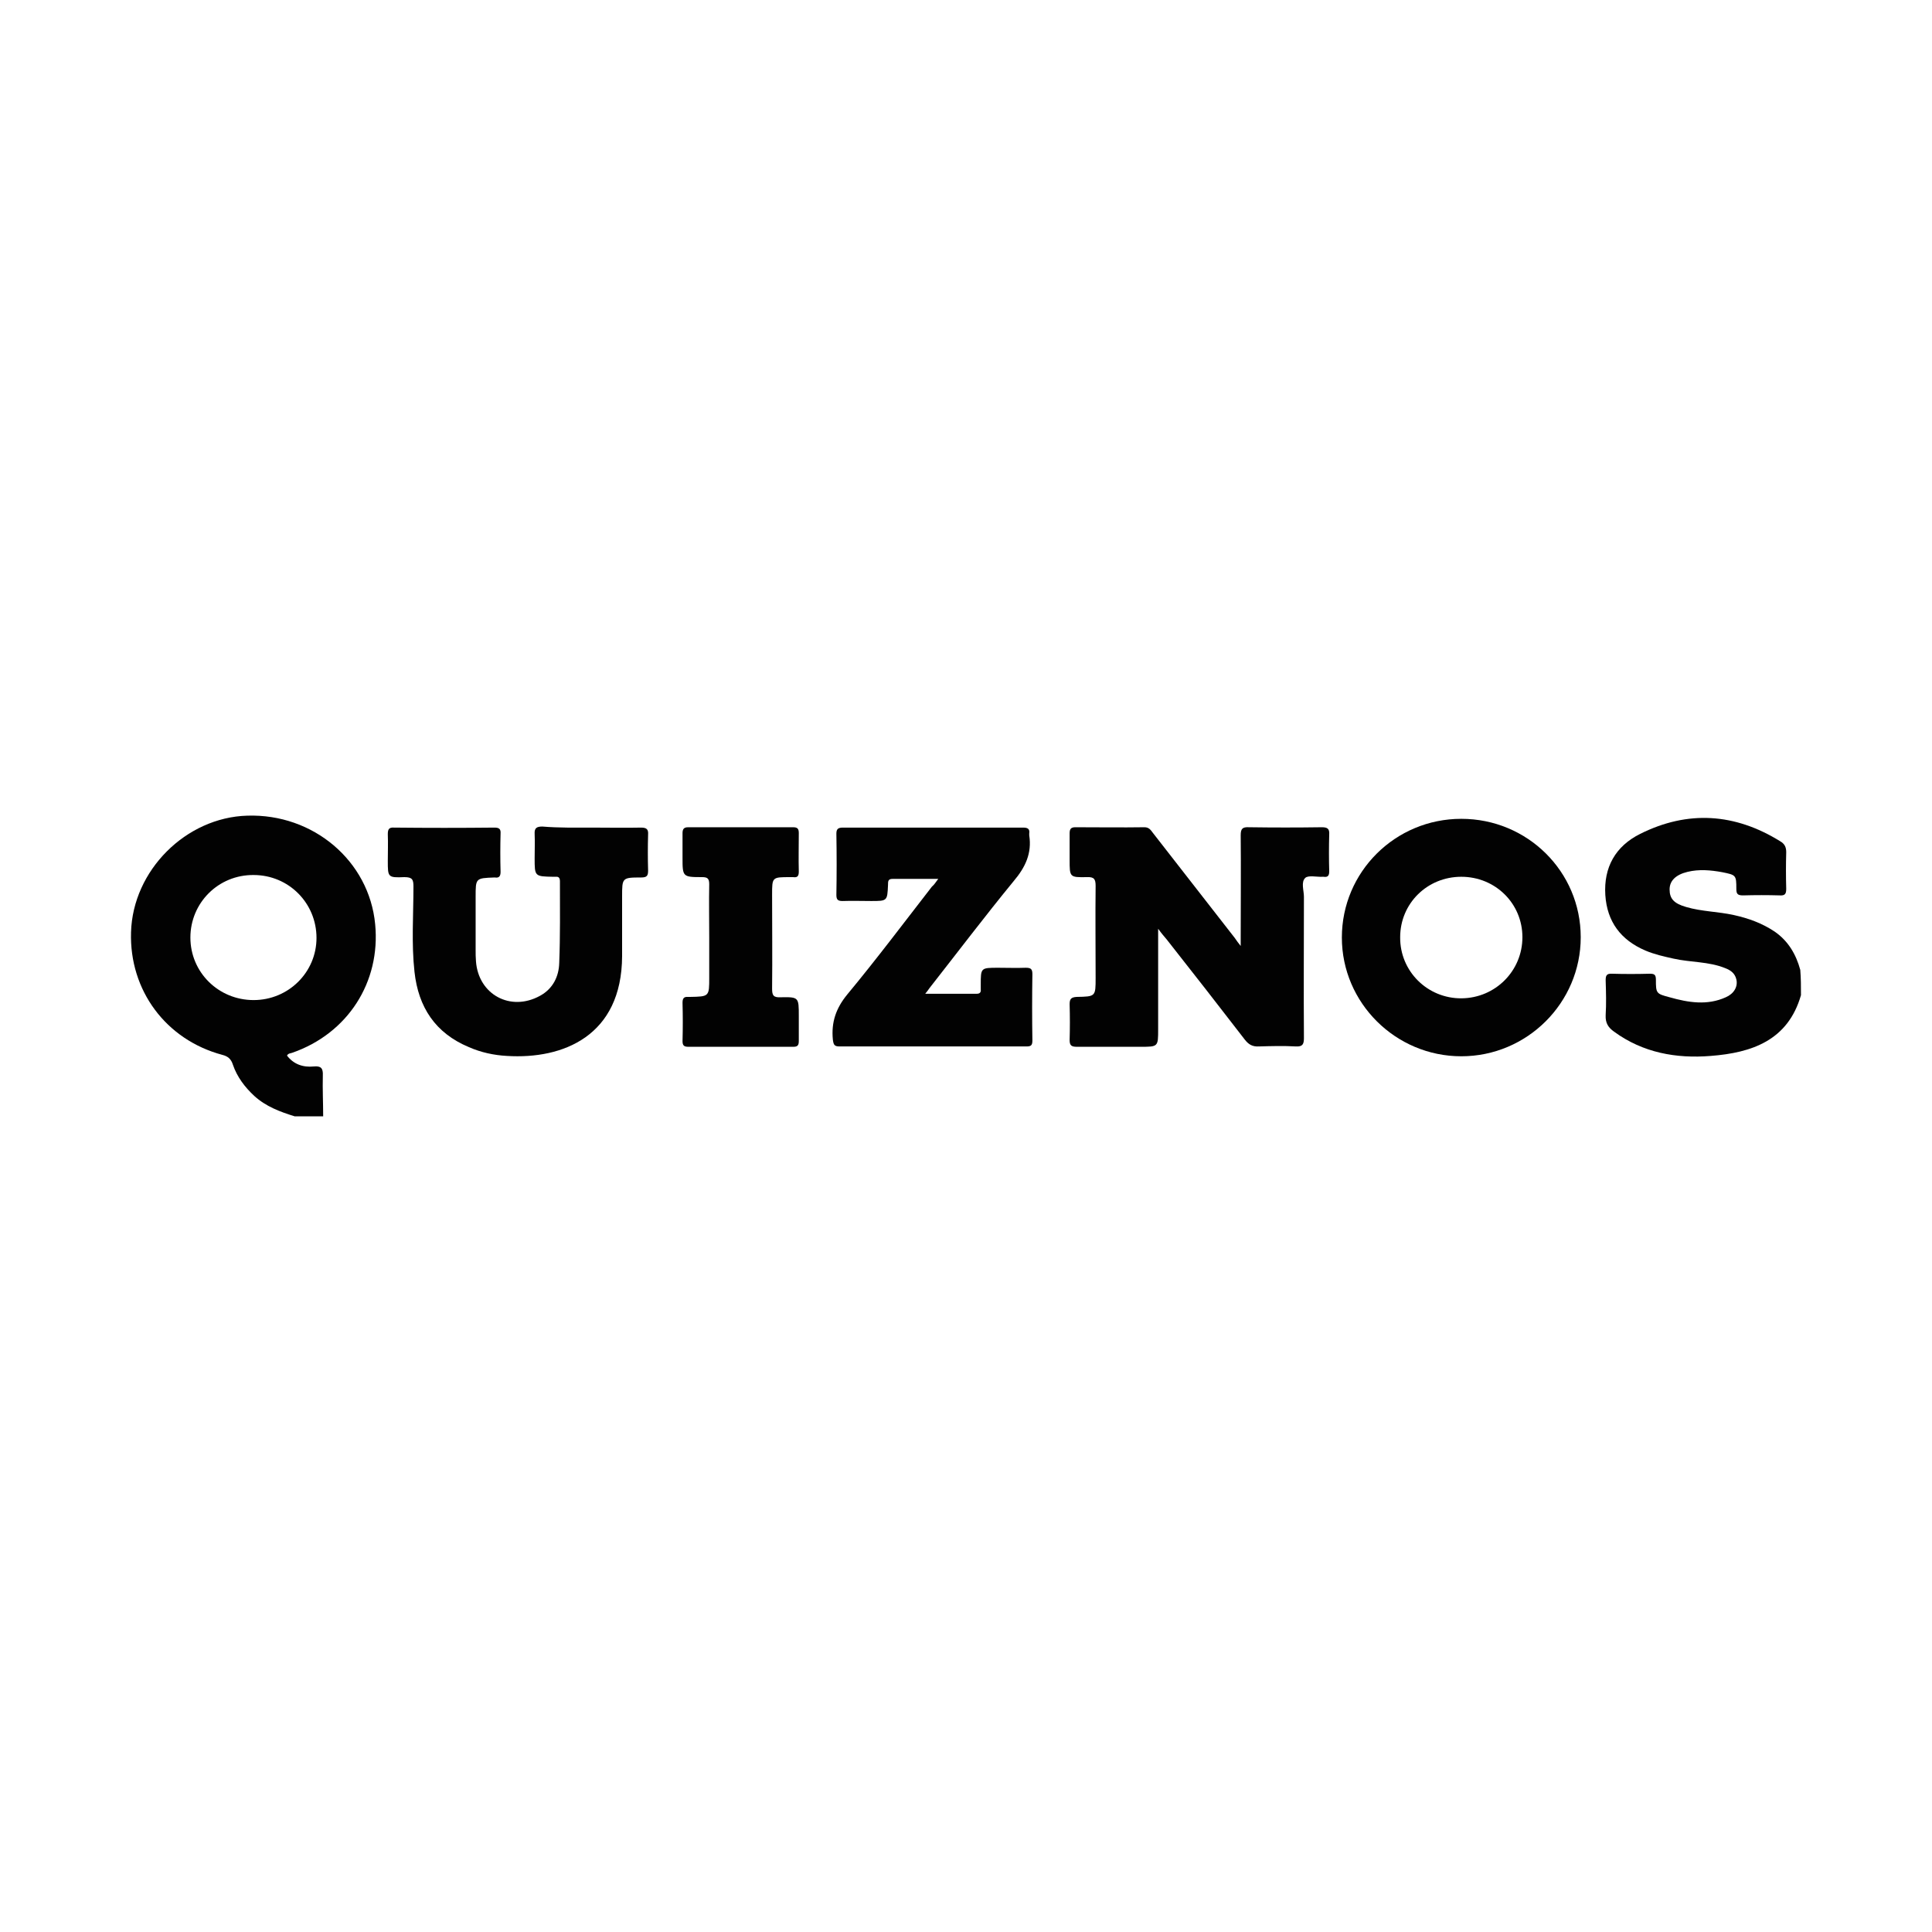
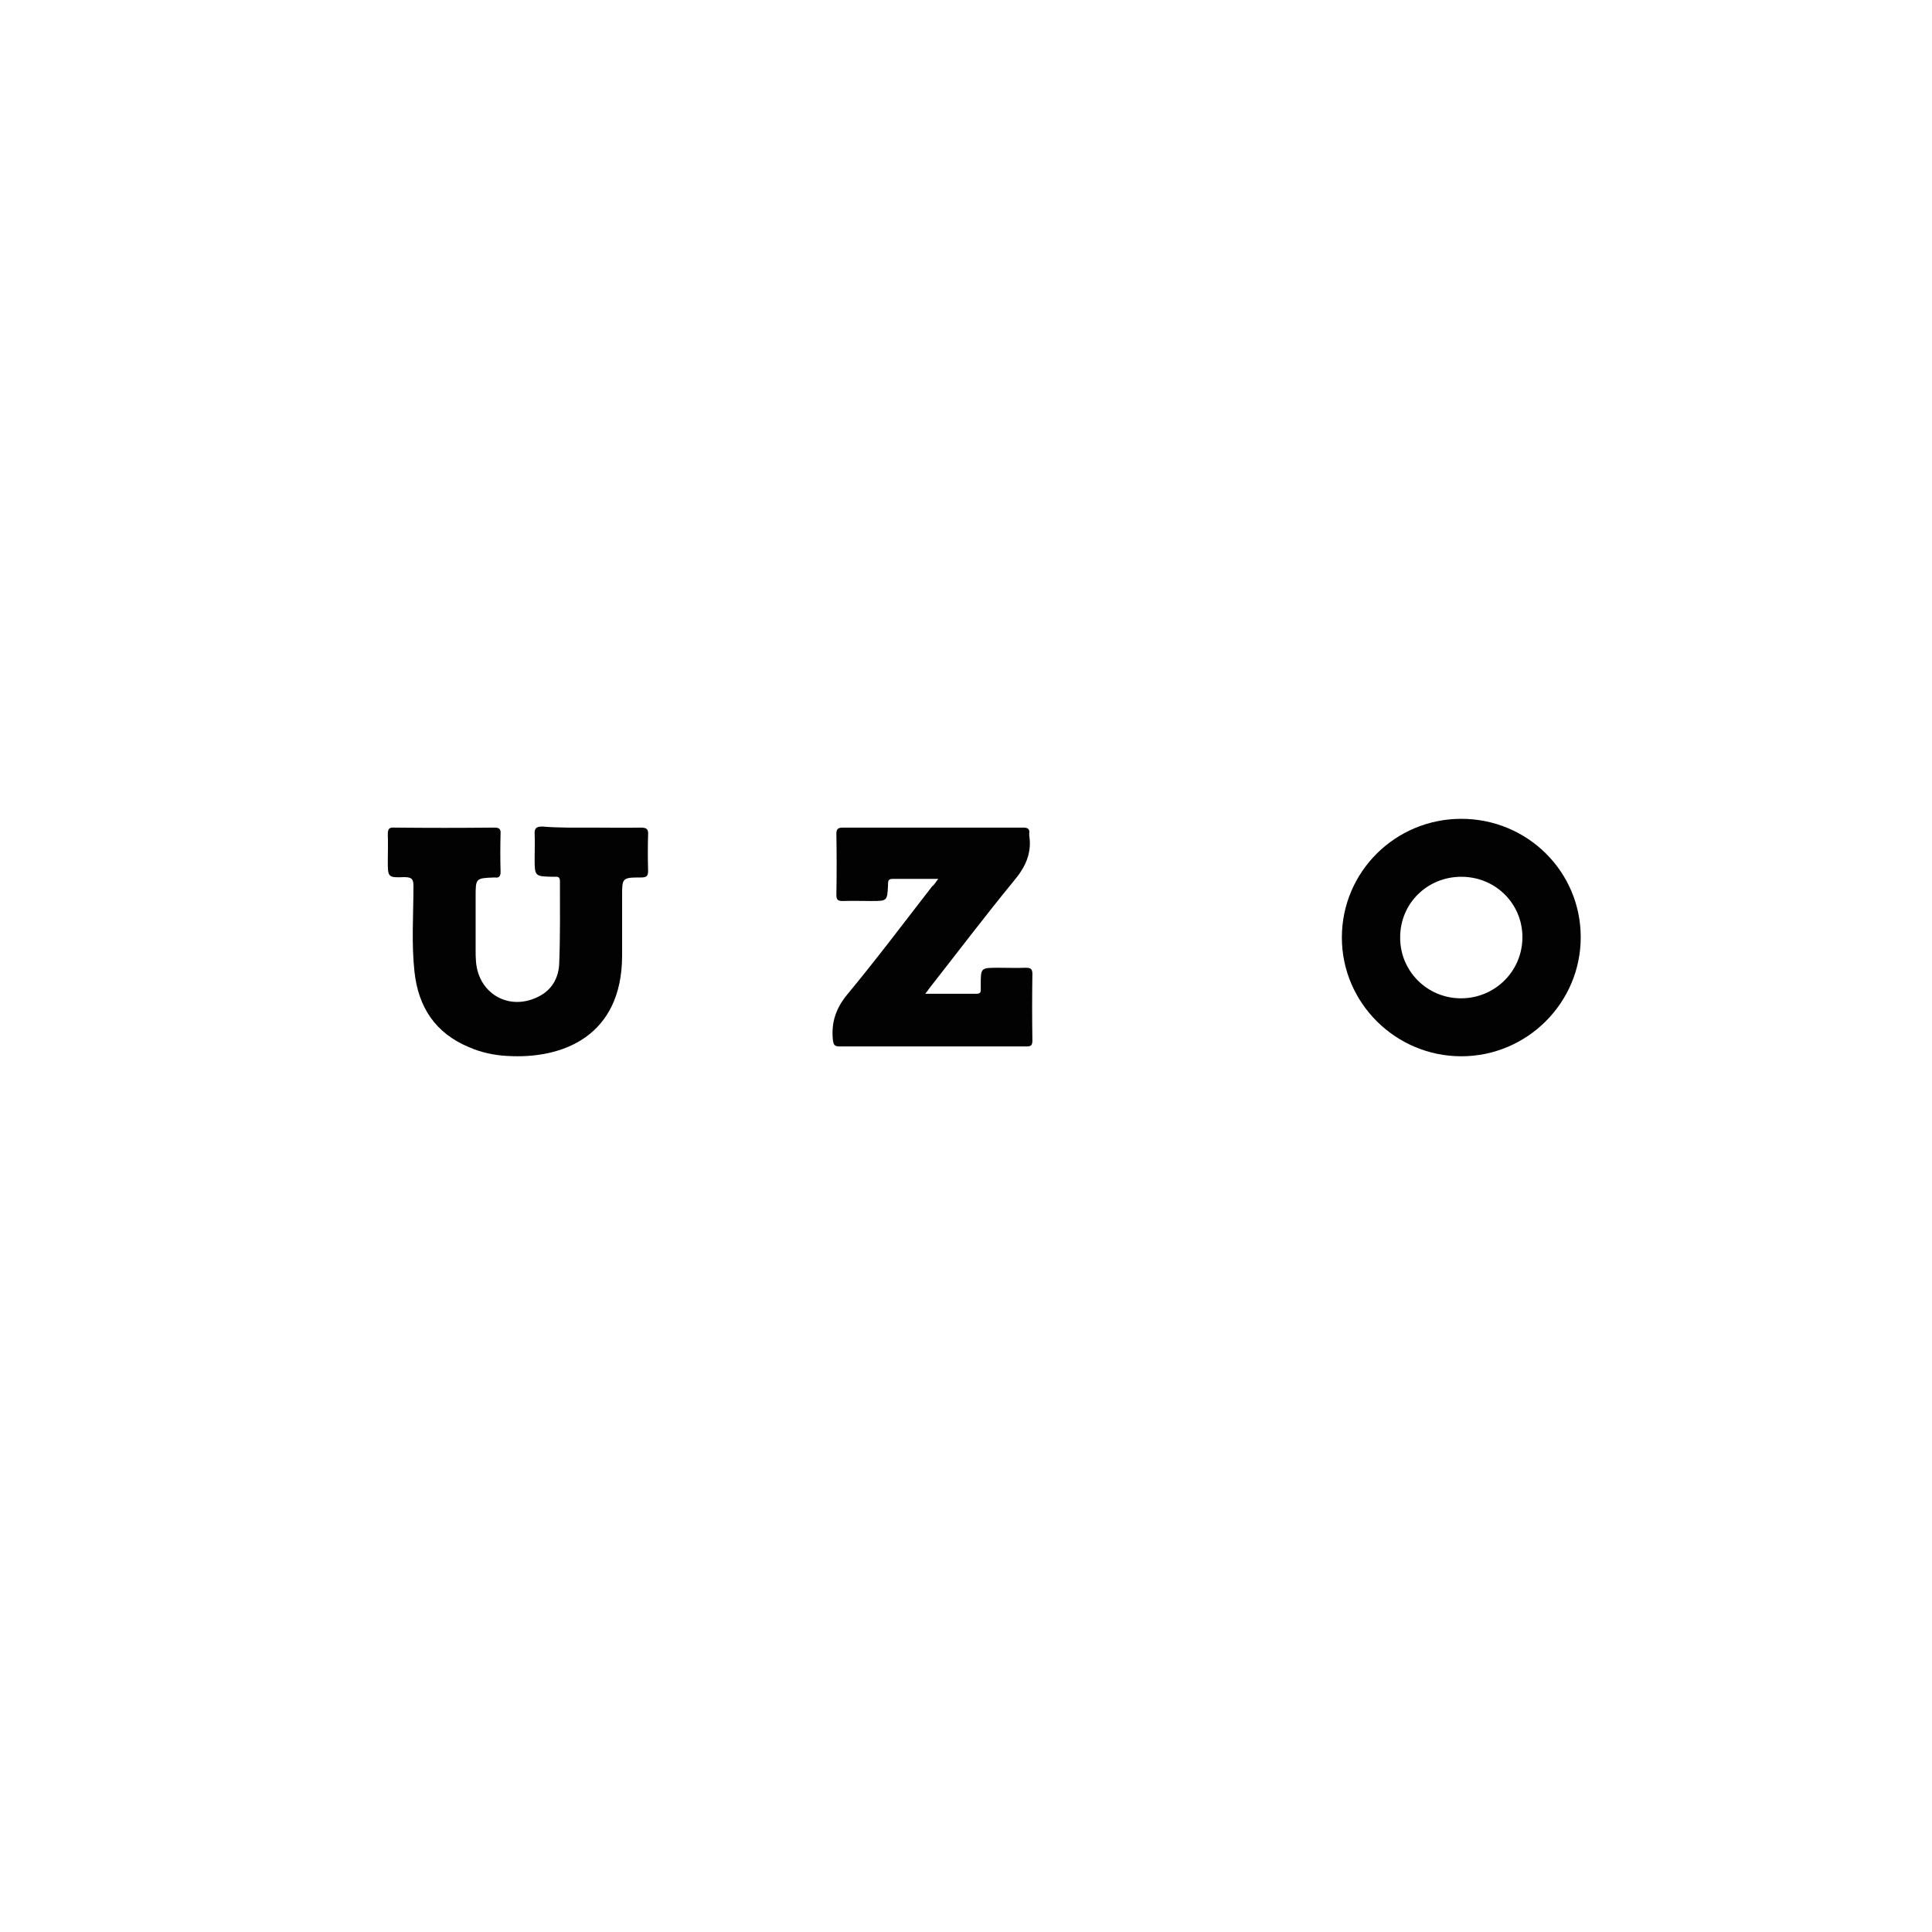
<svg xmlns="http://www.w3.org/2000/svg" version="1.1" id="Layer_1" x="0px" y="0px" viewBox="0 0 550 550" style="enable-background:new 0 0 550 550;" xml:space="preserve">
  <style type="text/css">
	.st0{fill:#020202;}
</style>
  <g>
-     <path class="st0" d="M512.7,283.3c-3.7,12.9-14,16.4-25.7,17.3c-9.8,0.8-19.3-0.9-27.5-6.9c-1.7-1.2-2.5-2.5-2.4-4.7   c0.2-3.3,0.1-6.6,0-9.9c0-1.3,0.2-2,1.8-1.9c3.6,0.1,7.1,0.1,10.7,0c1.3,0,1.8,0.2,1.8,1.7c0,3.9,0.1,4,3.9,5   c5.3,1.5,10.7,2.4,16,0c2.3-1,3.5-3,3-5.1c-0.4-1.7-1.6-2.6-3.2-3.2c-4.7-1.9-9.8-1.6-14.7-2.7c-2.7-0.6-5.4-1.2-8-2.3   c-7-3-10.9-8.2-11.4-15.8c-0.5-7.9,2.9-13.9,9.9-17.4c13.6-6.8,27-5.9,39.9,2.1c1.2,0.7,1.7,1.6,1.7,3.1c-0.1,3.5-0.1,6.9,0,10.4   c0,1.4-0.3,2-1.8,1.9c-3.5-0.1-7-0.1-10.5,0c-1.5,0-1.9-0.4-1.9-1.8c0-4-0.1-4-4-4.8c-3.3-0.6-6.6-0.9-9.9-0.1   c-3.3,0.8-5.1,2.5-5.1,5c0,2.6,1.2,4,4.7,5c4.4,1.3,9.1,1.3,13.6,2.3c4.1,0.9,8,2.3,11.6,4.7c3.9,2.7,6.1,6.5,7.3,10.9   C512.7,278.5,512.7,280.9,512.7,283.3z" />
-     <path class="st0" d="M329.7,264.4c0,10,0,19.3,0,28.6c0,5,0,5-5,5c-6,0-12,0-18.1,0c-1.5,0-2.1-0.3-2.1-1.9c0.1-3.4,0.1-6.8,0-10.2   c0-1.5,0.4-2,2-2.1c5.4-0.1,5.4-0.1,5.4-5.4c0-8.7-0.1-17.5,0-26.2c0-1.9-0.4-2.6-2.5-2.5c-4.9,0.1-4.9,0-4.9-4.9c0-2.5,0-5,0-7.6   c0-1.2,0.4-1.7,1.6-1.7c6.6,0,13.1,0.1,19.7,0c1.3,0,1.8,0.8,2.4,1.6c7.8,10,15.5,19.9,23.3,29.9c0.4,0.6,1.2,1.7,1.7,2.3   c0-0.7,0-1.8,0-2.4c0-9.7,0.1-19.4,0-29.1c0-1.9,0.5-2.4,2.4-2.3c6.9,0.1,13.8,0.1,20.7,0c1.7,0,2.2,0.5,2.1,2.1   c-0.1,3.5-0.1,6.9,0,10.4c0,1.2-0.3,1.8-1.6,1.6c-0.1,0-0.2,0-0.2,0c-1.7,0.1-4.1-0.5-5,0.3c-1.3,1.2-0.4,3.6-0.4,5.4   c0,13.4-0.1,26.8,0,40.2c0,1.8-0.4,2.5-2.3,2.4c-3.5-0.2-7-0.1-10.5,0c-1.8,0.1-2.9-0.5-4-1.9c-7.4-9.6-14.8-19.1-22.3-28.6   C331.5,266.7,330.8,265.9,329.7,264.4z" />
    <path class="st0" d="M168.5,235.6c4.7,0,9.3,0.1,14,0c1.6,0,2.1,0.5,2,2c-0.1,3.4-0.1,6.8,0,10.2c0,1.5-0.3,2-2,2   c-5.4,0-5.4,0.1-5.4,5.4c0,5.7,0,11.3,0,17c-0.1,22.7-16.8,29.4-32.8,28.4c-3.7-0.2-7.4-1-10.8-2.5c-9.6-4-14.4-11.4-15.5-21.4   c-0.9-8.1-0.3-16.2-0.3-24.3c0-2-0.3-2.7-2.6-2.7c-4.7,0.2-4.7,0-4.7-4.6c0-2.5,0.1-5,0-7.6c0-1.4,0.3-2,1.8-1.9   c9.5,0.1,19,0.1,28.5,0c1.3,0,1.9,0.3,1.8,1.7c-0.1,3.6-0.1,7.2,0,10.9c0,1.2-0.4,1.8-1.6,1.6c-0.1,0-0.2,0-0.2,0   c-5.3,0.2-5.3,0.2-5.3,5.5c0,5,0,10.1,0,15.1c0,1.1,0,2.2,0.1,3.3c0.7,9.4,9.8,14.4,18.2,9.8c3.7-2,5.4-5.5,5.5-9.4   c0.3-7.7,0.2-15.4,0.2-23.2c0-0.9-0.3-1.4-1.2-1.3c-0.2,0-0.5,0-0.7,0c-5.3-0.1-5.3-0.1-5.3-5.3c0-2.3,0.1-4.6,0-6.9   c-0.1-1.7,0.6-2.1,2.2-2.1C159.2,235.7,163.8,235.6,168.5,235.6z" />
    <path class="st0" d="M267.1,250.2c-4.7,0-8.8,0-13,0c-1.3,0-1.3,0.7-1.3,1.7c-0.2,4.6-0.2,4.6-4.8,4.6c-2.7,0-5.4-0.1-8.1,0   c-1.3,0-1.8-0.3-1.8-1.7c0.1-5.8,0.1-11.7,0-17.5c0-1.4,0.6-1.7,1.9-1.7c17.1,0,34.2,0,51.3,0c1.3,0,1.9,0.4,1.7,1.7   c0,0.2,0,0.3,0,0.5c0.8,5.1-1.1,9.1-4.4,13c-8.2,10-16,20.3-24,30.5c-0.3,0.4-0.6,0.9-1.2,1.6c5.1,0,9.9,0,14.7,0   c0.8,0,1.2-0.4,1.1-1.2c0-0.5,0-0.9,0-1.4c0-4.8,0-4.8,5-4.8c2.6,0,5.2,0.1,7.8,0c1.4,0,1.9,0.3,1.9,1.8c-0.1,6.3-0.1,12.6,0,18.9   c0,1.4-0.4,1.7-1.7,1.7c-17.7,0-35.5,0-53.2,0c-1.5,0-1.7-0.5-1.9-1.9c-0.5-5,0.9-9,4.1-12.9c8.3-10,16.1-20.4,24.1-30.7   C265.9,251.9,266.3,251.3,267.1,250.2z" />
-     <path class="st0" d="M201.9,266.8c0-5-0.1-10.1,0-15.1c0-1.6-0.5-2-2-2c-5.6,0-5.6-0.1-5.6-5.6c0-2.3,0-4.6,0-6.9   c0-1.2,0.4-1.7,1.6-1.7c10,0,20,0,29.9,0c1.3,0,1.6,0.5,1.6,1.7c0,3.6-0.1,7.2,0,10.9c0,1.2-0.3,1.8-1.6,1.6c-0.3,0-0.6,0-0.9,0   c-5.1,0-5.1,0-5.1,5c0,8.9,0.1,17.8,0,26.7c0,1.9,0.3,2.6,2.4,2.5c5.2-0.1,5.2,0,5.2,5.3c0,2.4,0,4.7,0,7.1c0,1.1-0.2,1.7-1.5,1.7   c-10,0-20,0-29.9,0c-1.2,0-1.7-0.3-1.7-1.6c0.1-3.6,0.1-7.2,0-10.9c0-1.2,0.3-1.8,1.6-1.7c0.2,0,0.3,0,0.5,0   c5.5-0.1,5.5-0.1,5.5-5.5C201.9,274.5,201.9,270.7,201.9,266.8z" />
-     <path class="st0" d="M83.2,299.7c15.8-5.5,25.2-20.1,23.6-36.6c-1.7-18-17.6-31.5-36.4-30.9c-17.5,0.5-32.6,15.6-33.1,33.2   c-0.5,16.5,9.9,30.6,26,34.9c1.6,0.4,2.5,1.2,3,2.8c1.2,3.5,3.4,6.4,6.1,8.9c3.3,3,7.3,4.5,11.5,5.8c2.7,0,5.4,0,8.1,0   c0-3.9-0.2-7.7-0.1-11.6c0.1-2.1-0.5-2.8-2.6-2.6c-3,0.3-5.7-0.6-7.6-3.1C82.1,299.8,82.7,299.9,83.2,299.7z M72.2,284.7   c-10,0-18-7.9-18-17.8c0-9.9,8-17.9,18-17.8c10,0,17.9,8,17.9,17.9C90.1,276.8,82.1,284.7,72.2,284.7z" />
    <path class="st0" d="M416,233.1c-18.8,0-34,15.1-34,33.8c0,18.6,15.3,33.8,34,33.8c18.7,0,34-15.2,34-33.9   C450,248.1,434.8,233.1,416,233.1z M416.1,284.2c-9.7,0.1-17.6-7.7-17.5-17.4c0-9.6,7.7-17.2,17.4-17.2c9.7,0,17.4,7.6,17.4,17.2   C433.4,276.4,425.7,284.1,416.1,284.2z" />
  </g>
</svg>